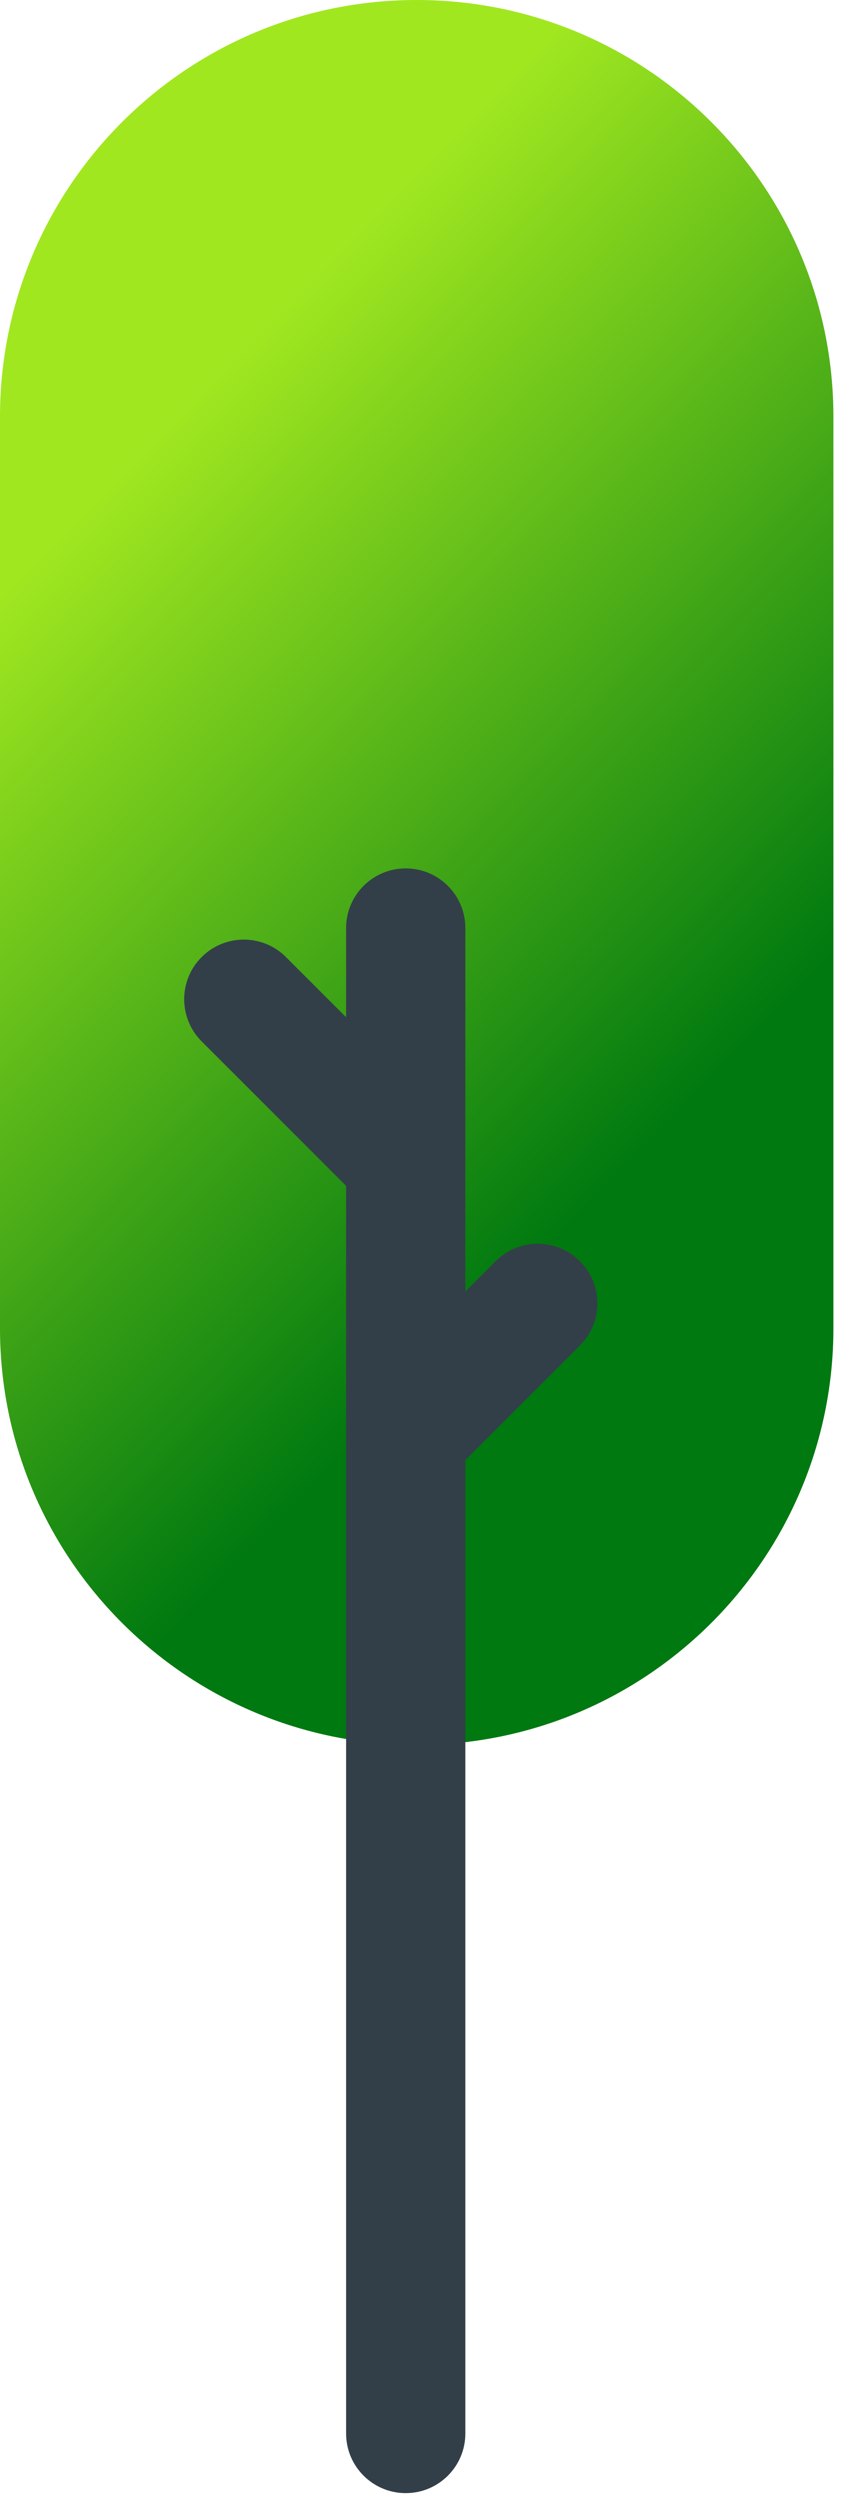
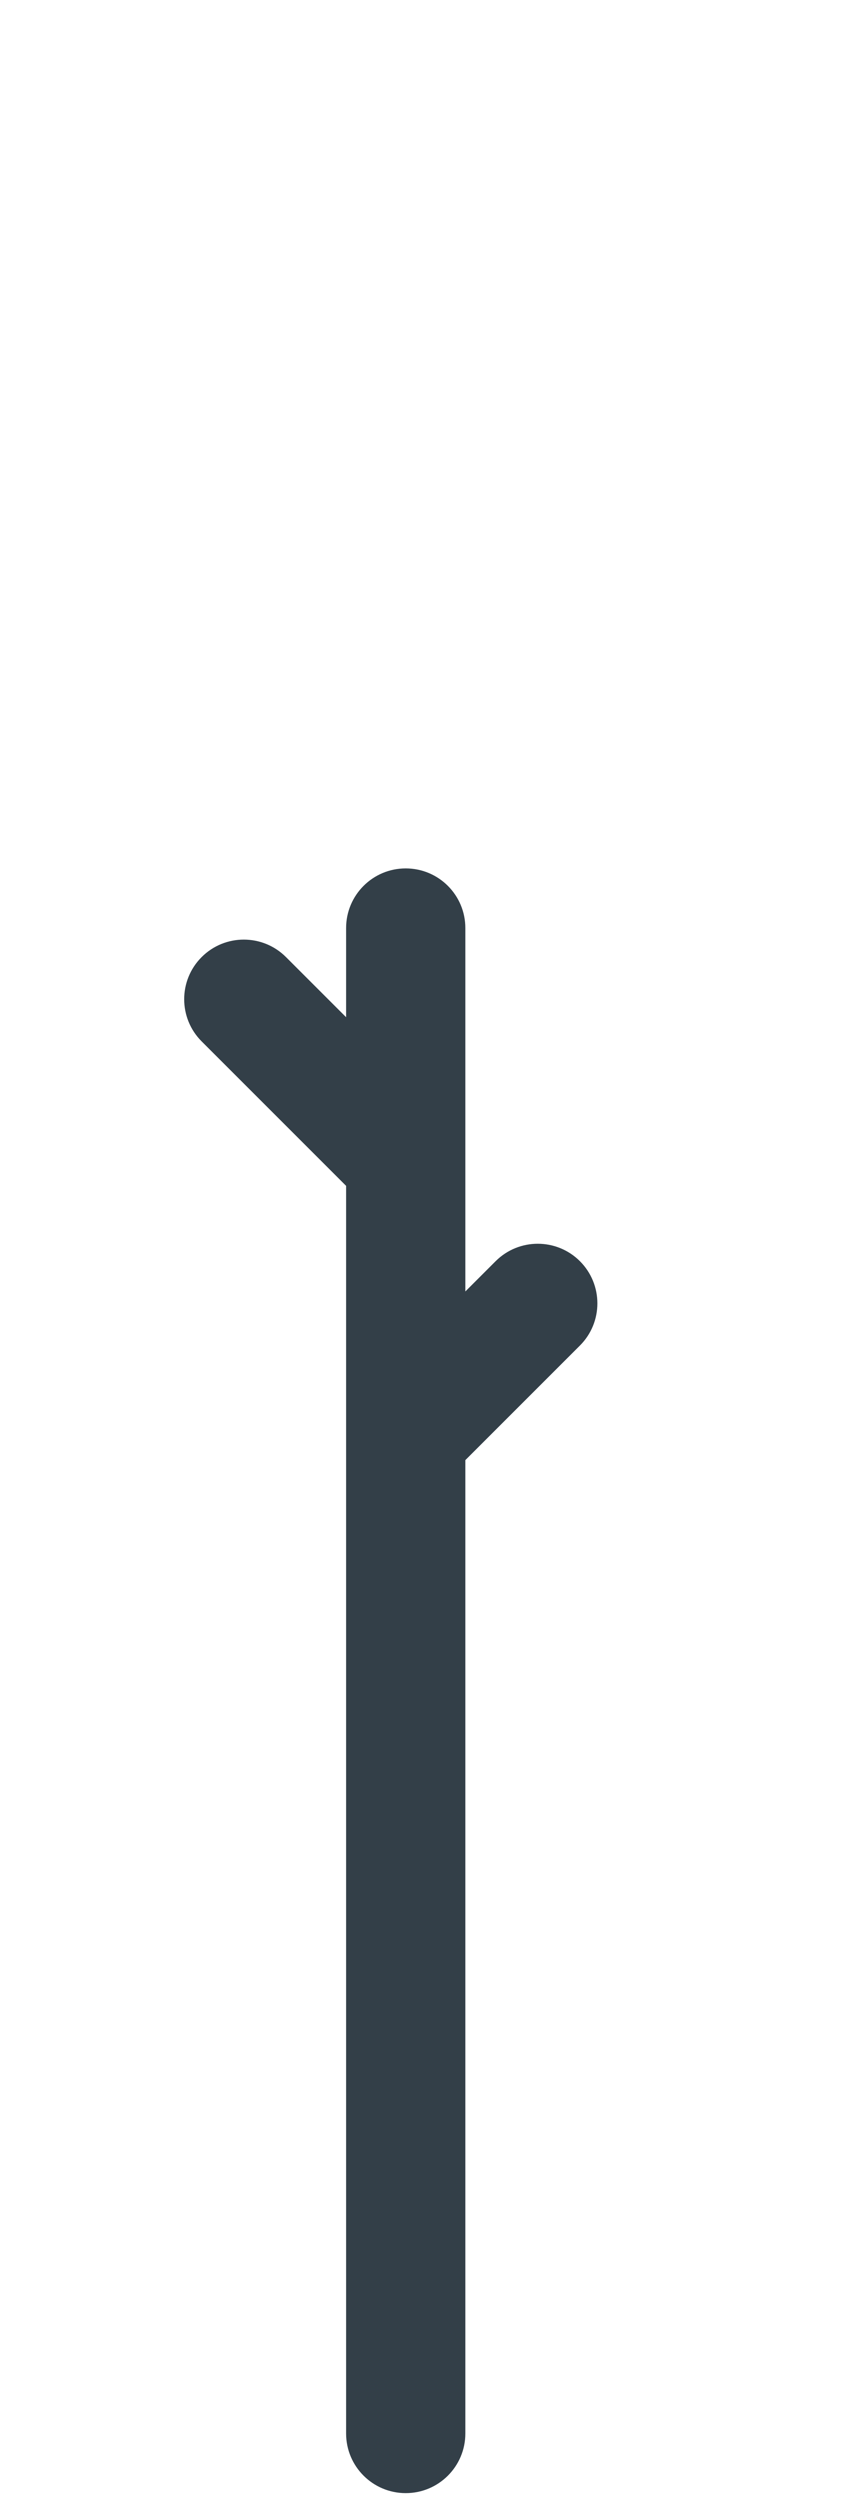
<svg xmlns="http://www.w3.org/2000/svg" width="64" height="190" viewBox="0 0 64 190" fill="none">
-   <path d="M31.673 132.62C14.181 132.62 -0 118.44 -0 100.947V31.674C-0 14.181 14.181 0 31.673 0C49.166 0 63.347 14.181 63.347 31.674V100.946C63.347 118.44 49.166 132.62 31.673 132.62Z" fill="url(#paint0_linear)" />
  <path d="M44.08 95.853C42.31 94.084 39.441 94.084 37.671 95.853L35.371 98.153V88.253C35.371 88.252 35.371 88.251 35.371 88.25V70.532C35.371 68.029 33.342 66 30.839 66C28.335 66 26.307 68.029 26.307 70.532V77.309L21.736 72.738C19.967 70.969 17.097 70.968 15.328 72.738C13.557 74.508 13.557 77.377 15.327 79.147L26.307 90.127V109.091V109.097V184.948C26.307 187.452 28.336 189.481 30.839 189.481C33.343 189.481 35.371 187.452 35.371 184.948V110.972L44.081 102.262C45.849 100.493 45.849 97.624 44.08 95.853Z" fill="#333F48" />
  <defs>
    <linearGradient id="paint0_linear" x1="0.347" y1="45" x2="46.347" y2="90" gradientUnits="userSpaceOnUse">
      <stop stop-color="#A0E720" />
      <stop offset="1" stop-color="#007910" />
    </linearGradient>
  </defs>
</svg>